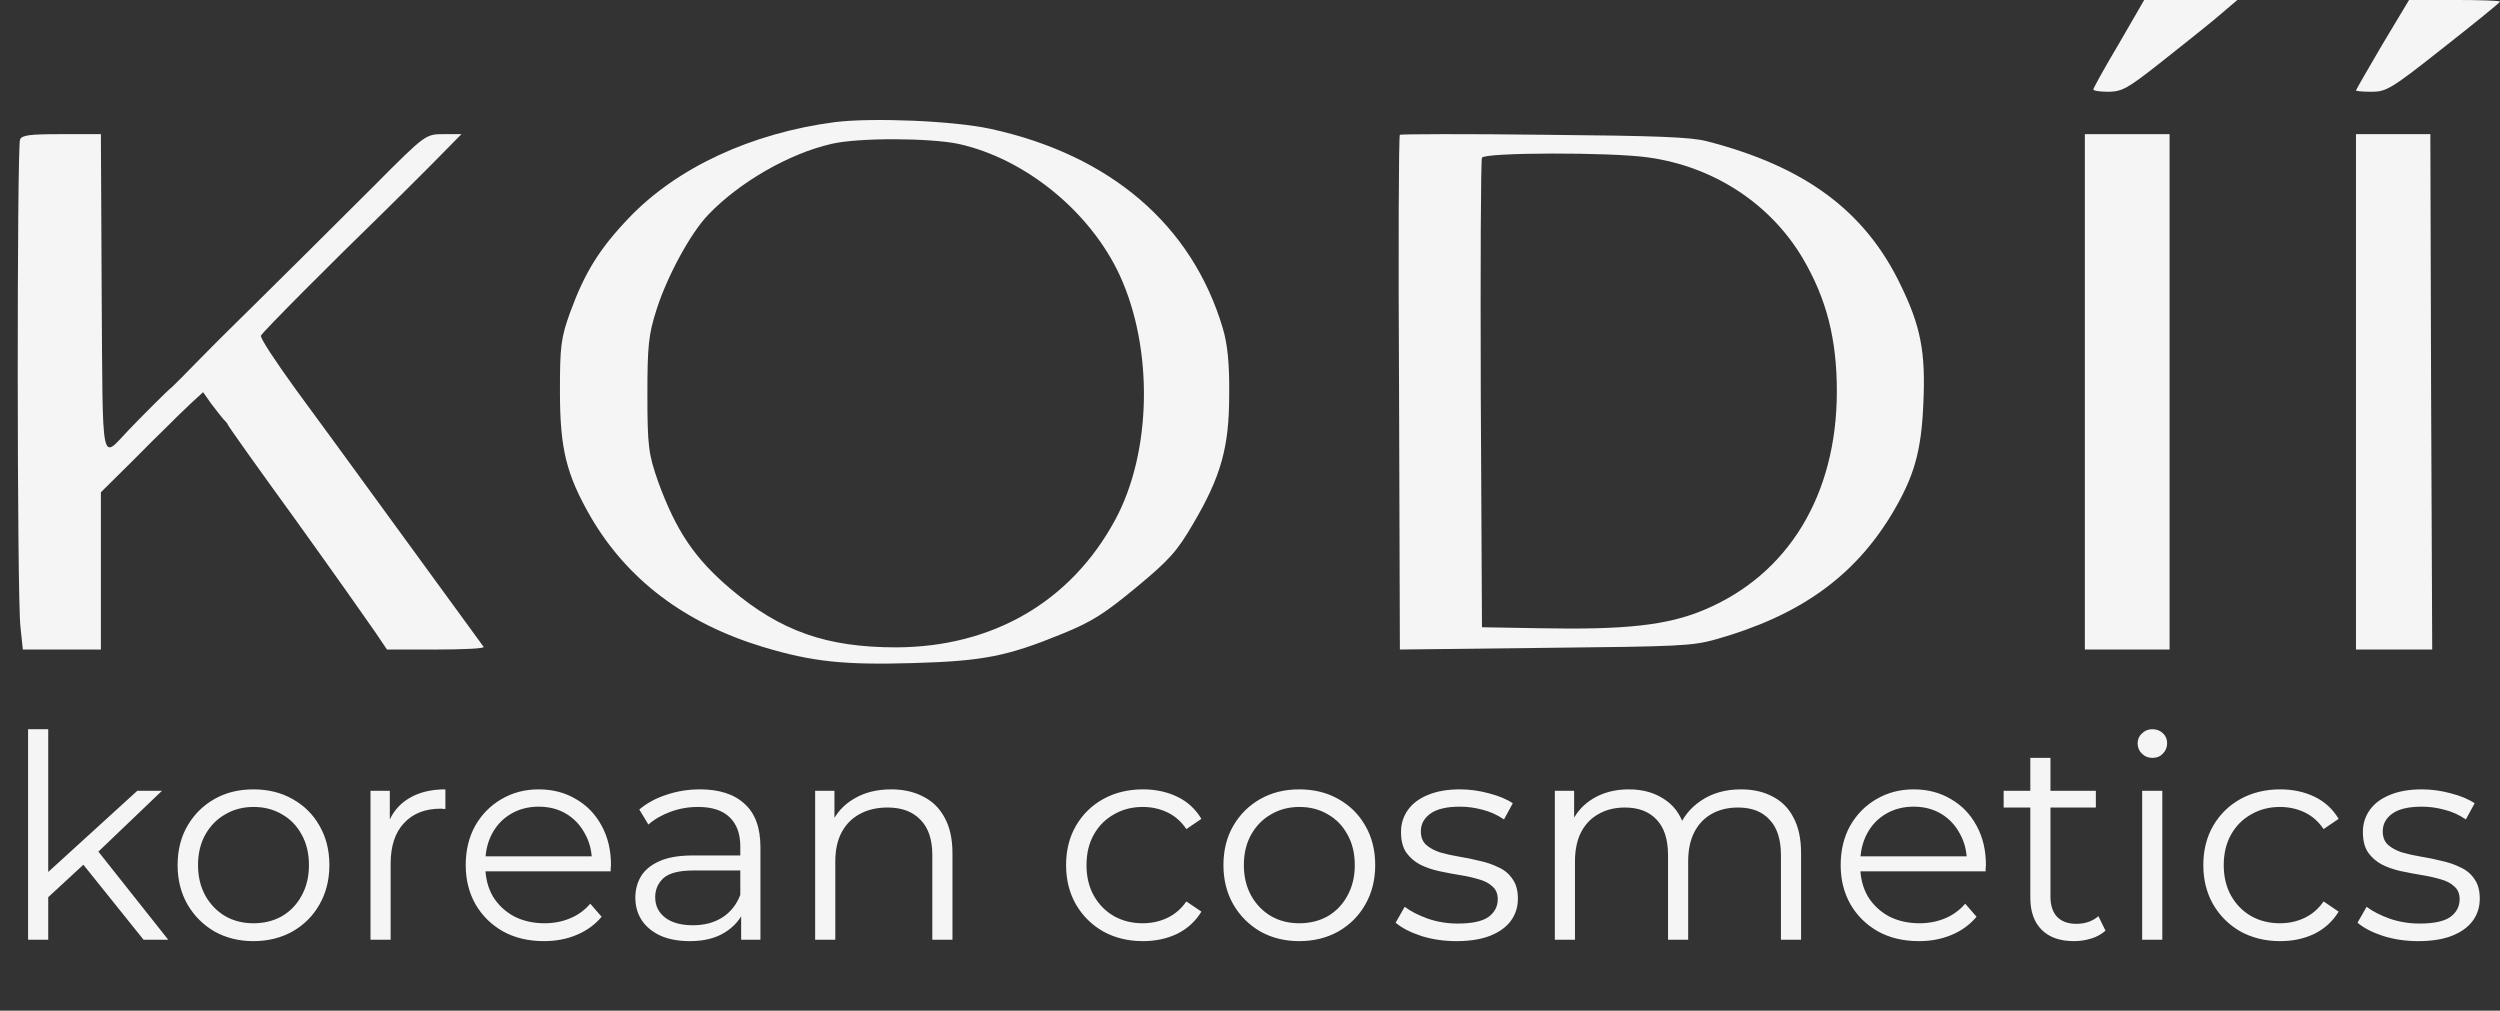
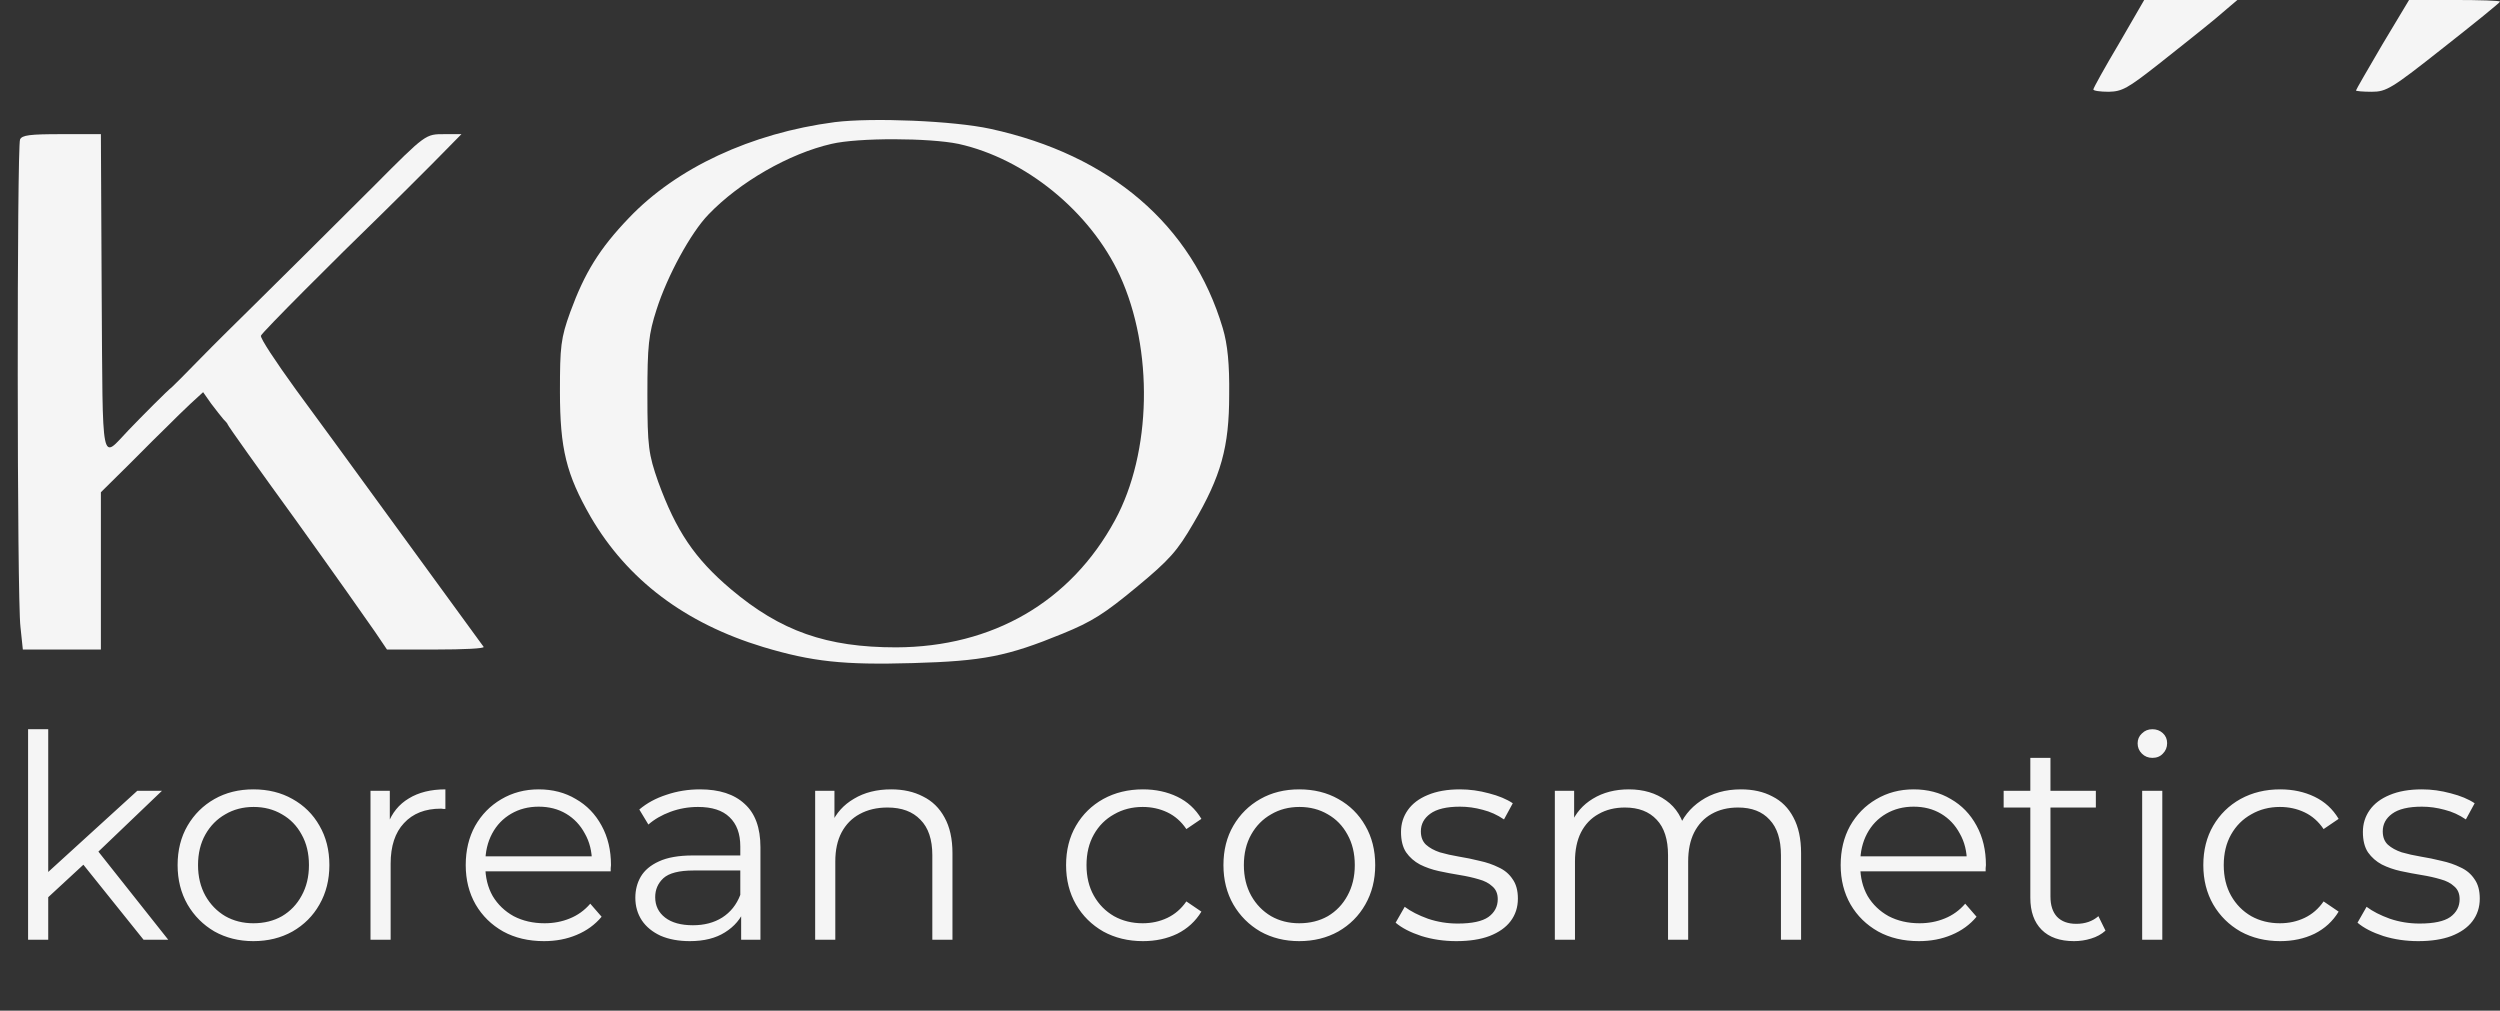
<svg xmlns="http://www.w3.org/2000/svg" width="141" height="57" viewBox="0 0 141 57" fill="none">
  <rect x="0" y="0" width="141" height="57" fill="#333333" stroke="none" />
  <path d="M2.48 50.824L2.512 49.368L7.744 44.6H9.136L5.44 48.136L4.8 48.68L2.48 50.824ZM1.584 53V41.128H2.72V53H1.584ZM8.096 53L4.592 48.632L5.328 47.752L9.488 53H8.096ZM14.289 53.08C13.479 53.08 12.748 52.899 12.097 52.536C11.457 52.163 10.951 51.656 10.577 51.016C10.204 50.365 10.017 49.624 10.017 48.792C10.017 47.949 10.204 47.208 10.577 46.568C10.951 45.928 11.457 45.427 12.097 45.064C12.737 44.701 13.468 44.52 14.289 44.52C15.121 44.52 15.857 44.701 16.497 45.064C17.148 45.427 17.655 45.928 18.017 46.568C18.391 47.208 18.577 47.949 18.577 48.792C18.577 49.624 18.391 50.365 18.017 51.016C17.655 51.656 17.148 52.163 16.497 52.536C15.847 52.899 15.111 53.08 14.289 53.08ZM14.289 52.072C14.897 52.072 15.436 51.939 15.905 51.672C16.375 51.395 16.743 51.011 17.009 50.52C17.287 50.019 17.425 49.443 17.425 48.792C17.425 48.131 17.287 47.555 17.009 47.064C16.743 46.573 16.375 46.195 15.905 45.928C15.436 45.651 14.903 45.512 14.305 45.512C13.708 45.512 13.175 45.651 12.705 45.928C12.236 46.195 11.863 46.573 11.585 47.064C11.308 47.555 11.169 48.131 11.169 48.792C11.169 49.443 11.308 50.019 11.585 50.52C11.863 51.011 12.236 51.395 12.705 51.672C13.175 51.939 13.703 52.072 14.289 52.072ZM20.896 53V44.6H21.985V46.888L21.872 46.488C22.107 45.848 22.502 45.363 23.056 45.032C23.611 44.691 24.299 44.52 25.12 44.52V45.624C25.078 45.624 25.035 45.624 24.992 45.624C24.95 45.613 24.907 45.608 24.864 45.608C23.979 45.608 23.286 45.88 22.785 46.424C22.283 46.957 22.032 47.72 22.032 48.712V53H20.896ZM30.683 53.08C29.809 53.08 29.041 52.899 28.379 52.536C27.718 52.163 27.201 51.656 26.827 51.016C26.454 50.365 26.267 49.624 26.267 48.792C26.267 47.96 26.443 47.224 26.795 46.584C27.158 45.944 27.649 45.443 28.267 45.08C28.897 44.707 29.601 44.52 30.379 44.52C31.169 44.52 31.867 44.701 32.475 45.064C33.094 45.416 33.579 45.917 33.931 46.568C34.283 47.208 34.459 47.949 34.459 48.792C34.459 48.845 34.454 48.904 34.443 48.968C34.443 49.021 34.443 49.08 34.443 49.144H27.131V48.296H33.835L33.387 48.632C33.387 48.024 33.254 47.485 32.987 47.016C32.731 46.536 32.379 46.163 31.931 45.896C31.483 45.629 30.966 45.496 30.379 45.496C29.803 45.496 29.286 45.629 28.827 45.896C28.369 46.163 28.011 46.536 27.755 47.016C27.499 47.496 27.371 48.045 27.371 48.664V48.84C27.371 49.48 27.51 50.045 27.787 50.536C28.075 51.016 28.47 51.395 28.971 51.672C29.483 51.939 30.065 52.072 30.715 52.072C31.227 52.072 31.702 51.981 32.139 51.8C32.587 51.619 32.971 51.341 33.291 50.968L33.931 51.704C33.558 52.152 33.089 52.493 32.523 52.728C31.969 52.963 31.355 53.08 30.683 53.08ZM41.801 53V51.144L41.753 50.84V47.736C41.753 47.021 41.55 46.472 41.145 46.088C40.751 45.704 40.158 45.512 39.369 45.512C38.825 45.512 38.308 45.603 37.817 45.784C37.327 45.965 36.91 46.205 36.569 46.504L36.057 45.656C36.484 45.293 36.996 45.016 37.593 44.824C38.191 44.621 38.82 44.52 39.481 44.52C40.569 44.52 41.407 44.792 41.993 45.336C42.59 45.869 42.889 46.685 42.889 47.784V53H41.801ZM38.905 53.08C38.276 53.08 37.727 52.979 37.257 52.776C36.798 52.563 36.447 52.275 36.201 51.912C35.956 51.539 35.833 51.112 35.833 50.632C35.833 50.195 35.934 49.8 36.137 49.448C36.35 49.085 36.692 48.797 37.161 48.584C37.641 48.36 38.281 48.248 39.081 48.248H41.977V49.096H39.113C38.303 49.096 37.737 49.24 37.417 49.528C37.108 49.816 36.953 50.173 36.953 50.6C36.953 51.08 37.14 51.464 37.513 51.752C37.886 52.04 38.409 52.184 39.081 52.184C39.721 52.184 40.27 52.04 40.729 51.752C41.199 51.453 41.54 51.027 41.753 50.472L42.009 51.256C41.796 51.811 41.422 52.253 40.889 52.584C40.367 52.915 39.705 53.08 38.905 53.08ZM50.263 44.52C50.945 44.52 51.543 44.653 52.055 44.92C52.577 45.176 52.983 45.571 53.271 46.104C53.569 46.637 53.719 47.309 53.719 48.12V53H52.583V48.232C52.583 47.347 52.359 46.68 51.911 46.232C51.473 45.773 50.855 45.544 50.055 45.544C49.457 45.544 48.935 45.667 48.487 45.912C48.049 46.147 47.708 46.493 47.463 46.952C47.228 47.4 47.111 47.944 47.111 48.584V53H45.975V44.6H47.063V46.904L46.887 46.472C47.153 45.864 47.58 45.389 48.167 45.048C48.753 44.696 49.452 44.52 50.263 44.52ZM64.463 53.08C63.631 53.08 62.884 52.899 62.223 52.536C61.572 52.163 61.06 51.656 60.687 51.016C60.313 50.365 60.127 49.624 60.127 48.792C60.127 47.949 60.313 47.208 60.687 46.568C61.06 45.928 61.572 45.427 62.223 45.064C62.884 44.701 63.631 44.52 64.463 44.52C65.177 44.52 65.823 44.659 66.399 44.936C66.975 45.213 67.428 45.629 67.759 46.184L66.911 46.76C66.623 46.333 66.265 46.019 65.839 45.816C65.412 45.613 64.948 45.512 64.447 45.512C63.849 45.512 63.311 45.651 62.831 45.928C62.351 46.195 61.972 46.573 61.695 47.064C61.417 47.555 61.279 48.131 61.279 48.792C61.279 49.453 61.417 50.029 61.695 50.52C61.972 51.011 62.351 51.395 62.831 51.672C63.311 51.939 63.849 52.072 64.447 52.072C64.948 52.072 65.412 51.971 65.839 51.768C66.265 51.565 66.623 51.256 66.911 50.84L67.759 51.416C67.428 51.96 66.975 52.376 66.399 52.664C65.823 52.941 65.177 53.08 64.463 53.08ZM73.274 53.08C72.463 53.08 71.732 52.899 71.082 52.536C70.442 52.163 69.935 51.656 69.562 51.016C69.188 50.365 69.002 49.624 69.002 48.792C69.002 47.949 69.188 47.208 69.562 46.568C69.935 45.928 70.442 45.427 71.082 45.064C71.722 44.701 72.452 44.52 73.274 44.52C74.106 44.52 74.842 44.701 75.482 45.064C76.132 45.427 76.639 45.928 77.002 46.568C77.375 47.208 77.562 47.949 77.562 48.792C77.562 49.624 77.375 50.365 77.002 51.016C76.639 51.656 76.132 52.163 75.482 52.536C74.831 52.899 74.095 53.08 73.274 53.08ZM73.274 52.072C73.882 52.072 74.42 51.939 74.89 51.672C75.359 51.395 75.727 51.011 75.994 50.52C76.271 50.019 76.41 49.443 76.41 48.792C76.41 48.131 76.271 47.555 75.994 47.064C75.727 46.573 75.359 46.195 74.89 45.928C74.42 45.651 73.887 45.512 73.29 45.512C72.692 45.512 72.159 45.651 71.69 45.928C71.22 46.195 70.847 46.573 70.57 47.064C70.292 47.555 70.154 48.131 70.154 48.792C70.154 49.443 70.292 50.019 70.57 50.52C70.847 51.011 71.22 51.395 71.69 51.672C72.159 51.939 72.687 52.072 73.274 52.072ZM82.137 53.08C81.444 53.08 80.787 52.984 80.169 52.792C79.55 52.589 79.065 52.339 78.713 52.04L79.225 51.144C79.566 51.4 80.004 51.624 80.537 51.816C81.07 51.997 81.63 52.088 82.217 52.088C83.017 52.088 83.593 51.965 83.945 51.72C84.297 51.464 84.473 51.128 84.473 50.712C84.473 50.403 84.371 50.163 84.169 49.992C83.977 49.811 83.721 49.677 83.401 49.592C83.081 49.496 82.724 49.416 82.329 49.352C81.934 49.288 81.54 49.213 81.145 49.128C80.761 49.043 80.409 48.92 80.089 48.76C79.769 48.589 79.507 48.36 79.305 48.072C79.113 47.784 79.017 47.4 79.017 46.92C79.017 46.461 79.145 46.051 79.401 45.688C79.657 45.325 80.03 45.043 80.521 44.84C81.022 44.627 81.63 44.52 82.345 44.52C82.889 44.52 83.433 44.595 83.977 44.744C84.521 44.883 84.969 45.069 85.321 45.304L84.825 46.216C84.451 45.96 84.052 45.779 83.625 45.672C83.198 45.555 82.772 45.496 82.345 45.496C81.588 45.496 81.028 45.629 80.665 45.896C80.313 46.152 80.137 46.483 80.137 46.888C80.137 47.208 80.233 47.459 80.425 47.64C80.627 47.821 80.889 47.965 81.209 48.072C81.54 48.168 81.897 48.248 82.281 48.312C82.675 48.376 83.065 48.456 83.449 48.552C83.844 48.637 84.201 48.76 84.521 48.92C84.852 49.069 85.113 49.288 85.305 49.576C85.507 49.853 85.609 50.221 85.609 50.68C85.609 51.171 85.47 51.597 85.193 51.96C84.926 52.312 84.531 52.589 84.009 52.792C83.497 52.984 82.873 53.08 82.137 53.08ZM98.189 44.52C98.872 44.52 99.464 44.653 99.965 44.92C100.477 45.176 100.872 45.571 101.149 46.104C101.437 46.637 101.581 47.309 101.581 48.12V53H100.445V48.232C100.445 47.347 100.232 46.68 99.805 46.232C99.389 45.773 98.797 45.544 98.029 45.544C97.453 45.544 96.952 45.667 96.525 45.912C96.109 46.147 95.784 46.493 95.549 46.952C95.325 47.4 95.213 47.944 95.213 48.584V53H94.077V48.232C94.077 47.347 93.864 46.68 93.437 46.232C93.011 45.773 92.413 45.544 91.645 45.544C91.08 45.544 90.584 45.667 90.157 45.912C89.731 46.147 89.4 46.493 89.165 46.952C88.941 47.4 88.829 47.944 88.829 48.584V53H87.693V44.6H88.781V46.872L88.605 46.472C88.861 45.864 89.272 45.389 89.837 45.048C90.413 44.696 91.091 44.52 91.869 44.52C92.691 44.52 93.389 44.728 93.965 45.144C94.541 45.549 94.915 46.163 95.085 46.984L94.637 46.808C94.883 46.125 95.315 45.576 95.933 45.16C96.563 44.733 97.315 44.52 98.189 44.52ZM108.23 53.08C107.355 53.08 106.587 52.899 105.926 52.536C105.265 52.163 104.747 51.656 104.374 51.016C104.001 50.365 103.814 49.624 103.814 48.792C103.814 47.96 103.99 47.224 104.342 46.584C104.705 45.944 105.195 45.443 105.814 45.08C106.443 44.707 107.147 44.52 107.926 44.52C108.715 44.52 109.414 44.701 110.022 45.064C110.641 45.416 111.126 45.917 111.478 46.568C111.83 47.208 112.006 47.949 112.006 48.792C112.006 48.845 112.001 48.904 111.99 48.968C111.99 49.021 111.99 49.08 111.99 49.144H104.678V48.296H111.382L110.934 48.632C110.934 48.024 110.801 47.485 110.534 47.016C110.278 46.536 109.926 46.163 109.478 45.896C109.03 45.629 108.513 45.496 107.926 45.496C107.35 45.496 106.833 45.629 106.374 45.896C105.915 46.163 105.558 46.536 105.302 47.016C105.046 47.496 104.918 48.045 104.918 48.664V48.84C104.918 49.48 105.057 50.045 105.334 50.536C105.622 51.016 106.017 51.395 106.518 51.672C107.03 51.939 107.611 52.072 108.262 52.072C108.774 52.072 109.249 51.981 109.686 51.8C110.134 51.619 110.518 51.341 110.838 50.968L111.478 51.704C111.105 52.152 110.635 52.493 110.07 52.728C109.515 52.963 108.902 53.08 108.23 53.08ZM116.974 53.08C116.185 53.08 115.577 52.867 115.15 52.44C114.724 52.013 114.51 51.411 114.51 50.632V42.744H115.646V50.568C115.646 51.059 115.769 51.437 116.014 51.704C116.27 51.971 116.633 52.104 117.102 52.104C117.604 52.104 118.02 51.96 118.35 51.672L118.75 52.488C118.526 52.691 118.254 52.84 117.934 52.936C117.625 53.032 117.305 53.08 116.974 53.08ZM113.006 45.544V44.6H118.206V45.544H113.006ZM120.818 53V44.6H121.954V53H120.818ZM121.394 42.744C121.16 42.744 120.962 42.664 120.802 42.504C120.642 42.344 120.562 42.152 120.562 41.928C120.562 41.704 120.642 41.517 120.802 41.368C120.962 41.208 121.16 41.128 121.394 41.128C121.629 41.128 121.826 41.203 121.986 41.352C122.146 41.501 122.226 41.688 122.226 41.912C122.226 42.147 122.146 42.344 121.986 42.504C121.837 42.664 121.64 42.744 121.394 42.744ZM128.603 53.08C127.771 53.08 127.025 52.899 126.363 52.536C125.713 52.163 125.201 51.656 124.827 51.016C124.454 50.365 124.267 49.624 124.267 48.792C124.267 47.949 124.454 47.208 124.827 46.568C125.201 45.928 125.713 45.427 126.363 45.064C127.025 44.701 127.771 44.52 128.603 44.52C129.318 44.52 129.963 44.659 130.539 44.936C131.115 45.213 131.569 45.629 131.899 46.184L131.051 46.76C130.763 46.333 130.406 46.019 129.979 45.816C129.553 45.613 129.089 45.512 128.587 45.512C127.99 45.512 127.451 45.651 126.971 45.928C126.491 46.195 126.113 46.573 125.835 47.064C125.558 47.555 125.419 48.131 125.419 48.792C125.419 49.453 125.558 50.029 125.835 50.52C126.113 51.011 126.491 51.395 126.971 51.672C127.451 51.939 127.99 52.072 128.587 52.072C129.089 52.072 129.553 51.971 129.979 51.768C130.406 51.565 130.763 51.256 131.051 50.84L131.899 51.416C131.569 51.96 131.115 52.376 130.539 52.664C129.963 52.941 129.318 53.08 128.603 53.08ZM136.387 53.08C135.694 53.08 135.038 52.984 134.419 52.792C133.8 52.589 133.315 52.339 132.963 52.04L133.475 51.144C133.816 51.4 134.254 51.624 134.787 51.816C135.32 51.997 135.88 52.088 136.467 52.088C137.267 52.088 137.843 51.965 138.195 51.72C138.547 51.464 138.723 51.128 138.723 50.712C138.723 50.403 138.622 50.163 138.419 49.992C138.227 49.811 137.971 49.677 137.651 49.592C137.331 49.496 136.974 49.416 136.579 49.352C136.184 49.288 135.79 49.213 135.395 49.128C135.011 49.043 134.659 48.92 134.339 48.76C134.019 48.589 133.758 48.36 133.555 48.072C133.363 47.784 133.267 47.4 133.267 46.92C133.267 46.461 133.395 46.051 133.651 45.688C133.907 45.325 134.28 45.043 134.771 44.84C135.272 44.627 135.88 44.52 136.595 44.52C137.139 44.52 137.683 44.595 138.227 44.744C138.771 44.883 139.219 45.069 139.571 45.304L139.075 46.216C138.702 45.96 138.302 45.779 137.875 45.672C137.448 45.555 137.022 45.496 136.595 45.496C135.838 45.496 135.278 45.629 134.915 45.896C134.563 46.152 134.387 46.483 134.387 46.888C134.387 47.208 134.483 47.459 134.675 47.64C134.878 47.821 135.139 47.965 135.459 48.072C135.79 48.168 136.147 48.248 136.531 48.312C136.926 48.376 137.315 48.456 137.699 48.552C138.094 48.637 138.451 48.76 138.771 48.92C139.102 49.069 139.363 49.288 139.555 49.576C139.758 49.853 139.859 50.221 139.859 50.68C139.859 51.171 139.72 51.597 139.443 51.96C139.176 52.312 138.782 52.589 138.259 52.792C137.747 52.984 137.123 53.08 136.387 53.08Z" fill="#F5F5F5" />
  <path d="M119.51 2.458C118.707 3.808 118.064 4.972 118.064 5.046C118.064 5.12 118.455 5.176 118.936 5.176C119.694 5.157 119.992 4.991 121.736 3.623C122.814 2.772 124.26 1.626 124.948 1.053L126.187 -0.001H123.571H120.933L119.51 2.458Z" fill="#F5F5F5" />
  <path d="M134.362 2.514C133.55 3.9 132.877 5.065 132.877 5.102C132.877 5.139 133.271 5.176 133.759 5.176C134.594 5.176 134.873 5.009 137.82 2.68C139.561 1.312 141 0.147 141 0.092C141 0.036 139.839 -0.001 138.424 -0.001H135.871L134.362 2.514Z" fill="#F5F5F5" />
  <path d="M47.075 6.889C42.346 7.511 38.157 9.474 35.477 12.285C33.811 14.021 32.977 15.379 32.167 17.587C31.626 19.077 31.581 19.549 31.581 22.077C31.581 25.323 31.941 26.756 33.315 29.153C35.387 32.7 38.63 35.153 43.044 36.492C45.814 37.322 47.571 37.511 51.489 37.398C55.453 37.285 56.804 37.02 59.934 35.737C61.601 35.058 62.299 34.605 64.101 33.115C65.97 31.568 66.398 31.077 67.299 29.53C68.875 26.851 69.326 25.209 69.326 22.266C69.348 20.549 69.236 19.417 68.965 18.511C67.231 12.681 62.614 8.738 55.858 7.266C53.786 6.813 49.192 6.625 47.075 6.889ZM54.057 8.115C57.818 8.945 61.488 11.926 63.155 15.53C65.069 19.7 64.957 25.53 62.885 29.341C60.385 33.945 55.993 36.492 50.543 36.511C46.625 36.511 44.035 35.605 41.22 33.228C39.17 31.492 38.135 29.945 37.121 27.172C36.581 25.624 36.513 25.19 36.513 22.266C36.513 19.492 36.581 18.851 37.031 17.455C37.639 15.549 38.968 13.115 39.959 12.096C41.715 10.266 44.508 8.662 46.895 8.115C48.426 7.757 52.413 7.776 54.057 8.115Z" fill="#F5F5F5" />
  <path d="M1.131 7.866C0.953 8.26 0.953 33.745 1.154 35.358L1.288 36.633H3.478H5.69V32.207V27.763L7.321 26.15C8.193 25.268 9.176 24.293 9.489 23.993C9.802 23.675 10.361 23.131 10.741 22.774L11.456 22.118L11.903 22.756C12.171 23.112 12.484 23.506 12.595 23.637C12.729 23.768 12.841 23.9 12.841 23.937C12.841 23.993 14.562 26.413 16.685 29.338C18.785 32.263 20.797 35.114 21.154 35.639L21.825 36.633H24.596C26.137 36.633 27.344 36.577 27.277 36.483C26.875 35.939 23.255 30.969 21.221 28.175C19.88 26.319 17.824 23.524 16.685 21.968C15.545 20.393 14.651 19.043 14.718 18.93C14.785 18.742 18.942 14.579 21.534 12.066C22.115 11.504 23.366 10.248 24.327 9.291L26.026 7.566H25.087C23.992 7.566 24.037 7.528 21.087 10.491C18.003 13.567 16.171 15.386 14.405 17.13C13.489 18.03 12.081 19.418 11.277 20.243C10.495 21.049 9.78 21.762 9.713 21.818C9.444 22.024 7.992 23.487 7.254 24.256C5.668 25.906 5.802 26.619 5.735 16.605L5.69 7.566H3.478C1.668 7.566 1.243 7.622 1.131 7.866Z" fill="#F5F5F5" />
-   <path d="M78.953 7.601C78.885 7.657 78.862 14.217 78.907 22.164L78.953 36.633L87.153 36.539C94.72 36.464 95.443 36.427 96.731 36.071C101.475 34.74 104.547 32.547 106.693 29.005C107.958 26.887 108.365 25.481 108.478 22.726C108.613 19.84 108.319 18.397 107.213 16.11C105.202 11.893 101.791 9.382 96.234 7.957C95.33 7.732 93.455 7.657 87.085 7.601C82.68 7.545 79.02 7.564 78.953 7.601ZM92.936 8.876C96.64 9.382 99.848 11.481 101.678 14.573C103.011 16.841 103.598 19.109 103.598 22.07C103.598 27.899 100.865 32.416 96.098 34.403C94.043 35.265 91.693 35.527 86.859 35.433L83.583 35.377L83.516 22.258C83.493 15.042 83.516 9.026 83.583 8.894C83.719 8.595 90.812 8.576 92.936 8.876Z" fill="#F5F5F5" />
-   <path d="M117.586 22.099V36.633H119.975H122.364V22.099V7.566H119.975H117.586V22.099Z" fill="#F5F5F5" />
-   <path d="M132.877 22.099V36.633H135.038H137.177L137.114 22.099L137.072 7.566H134.975H132.877V22.099Z" fill="#F5F5F5" />
</svg>